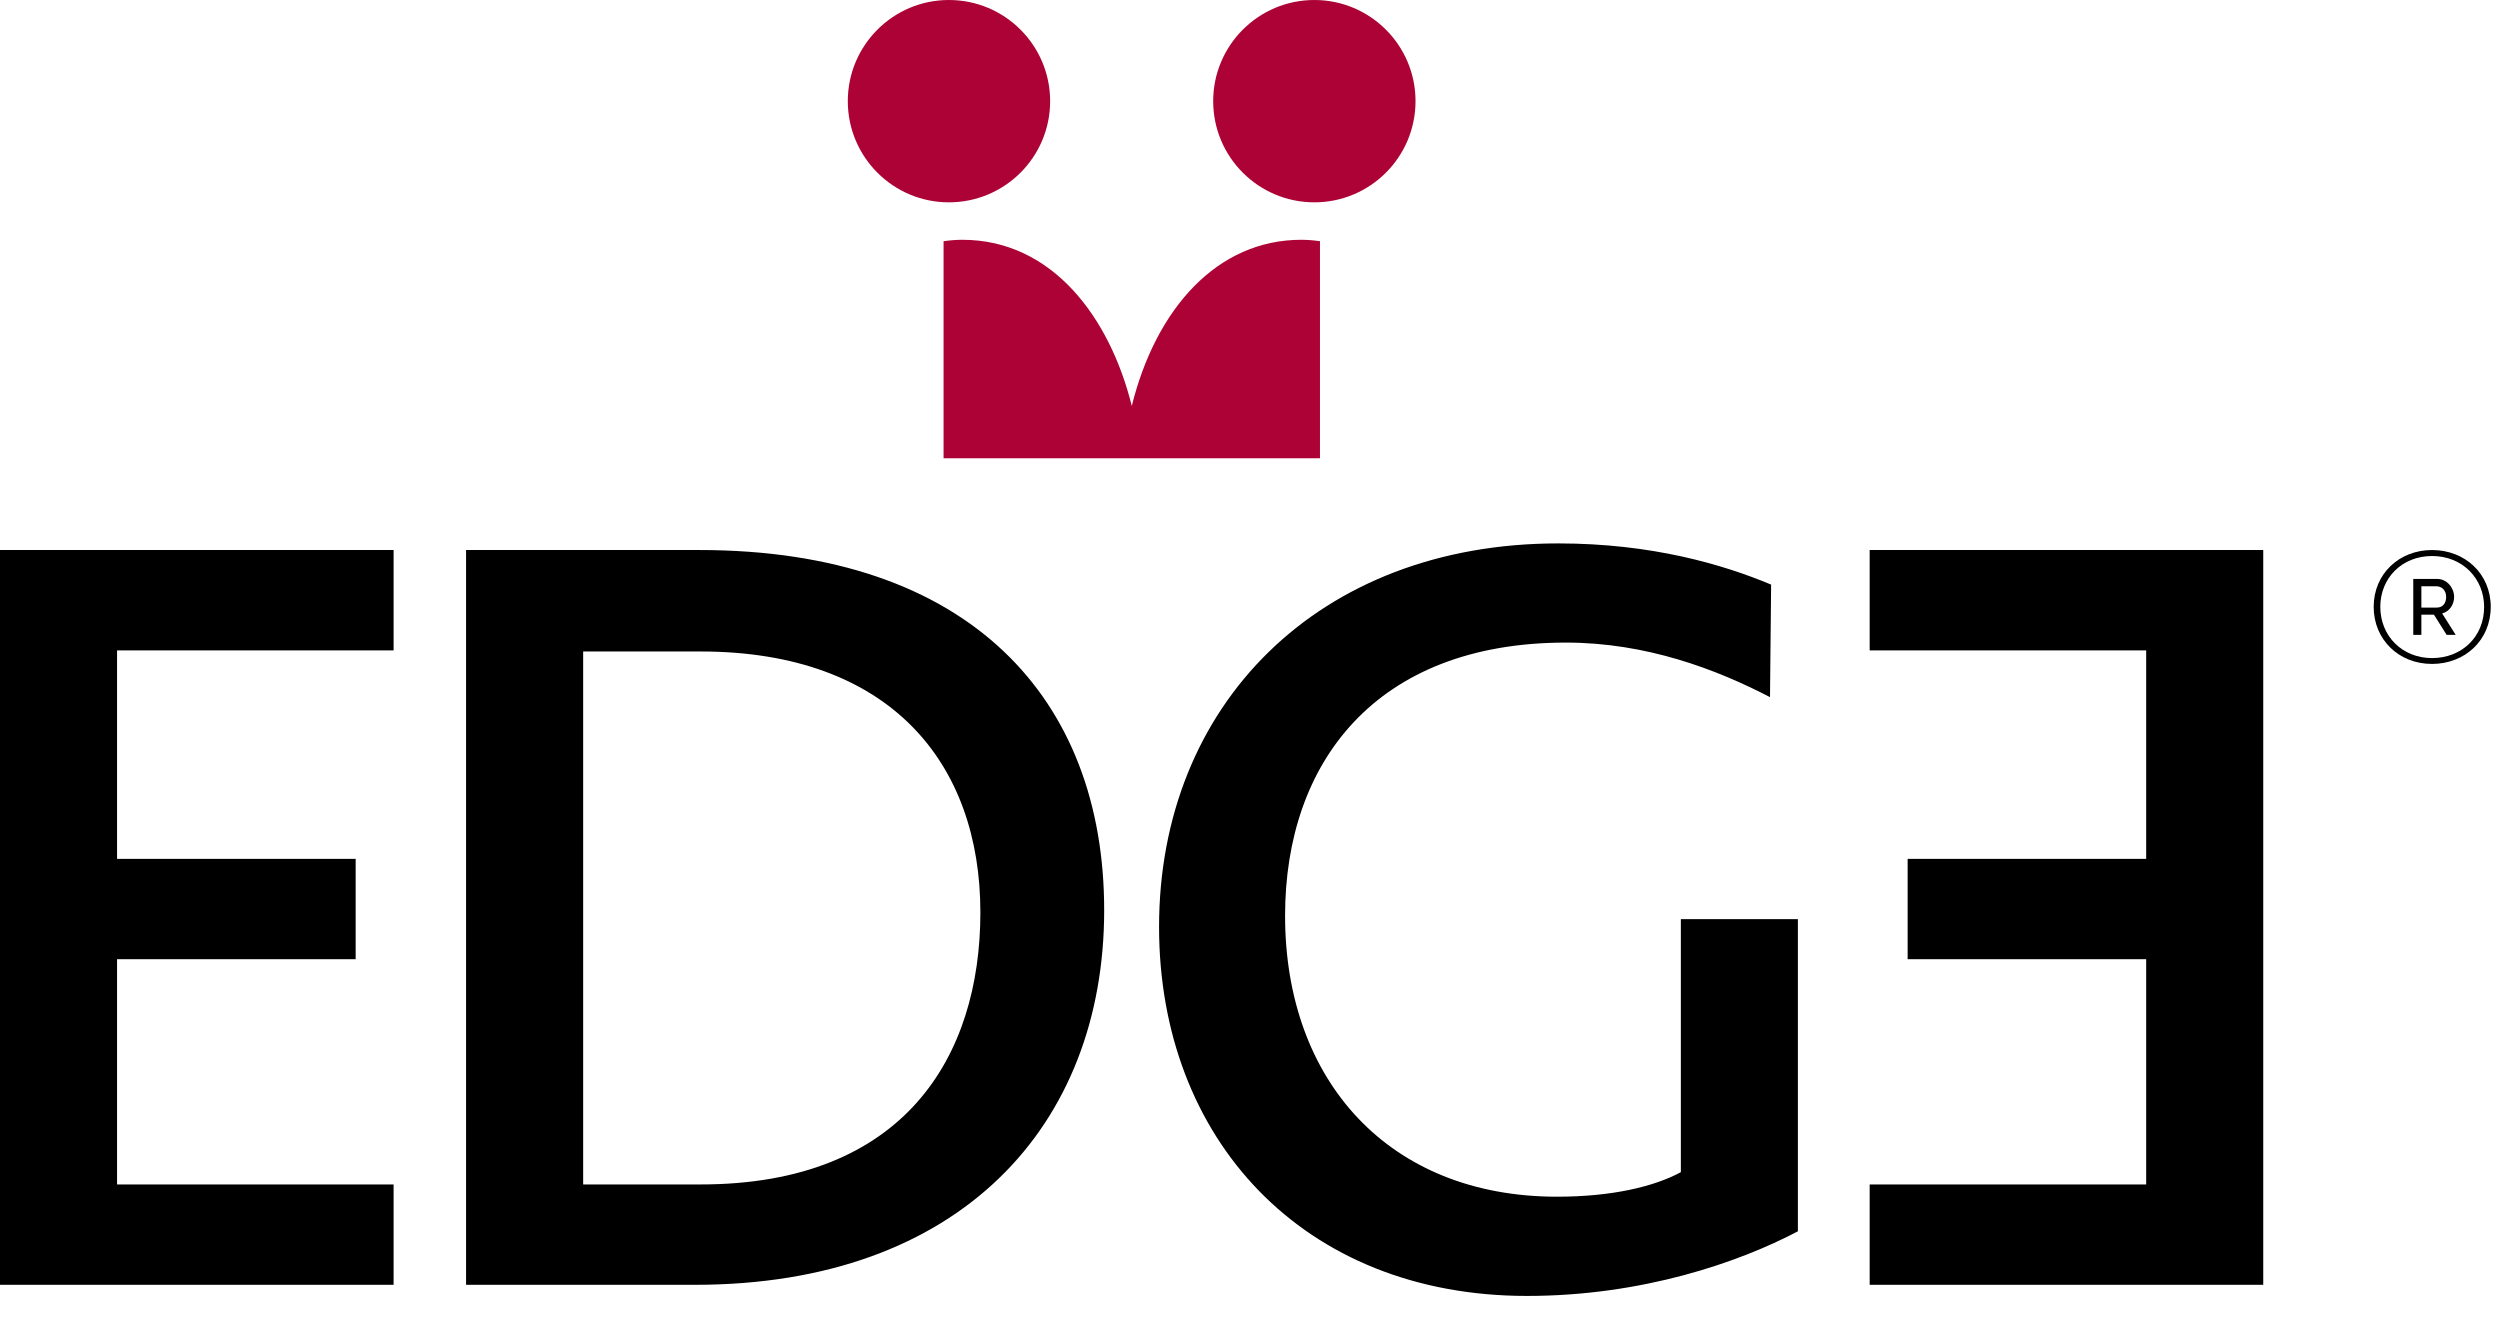
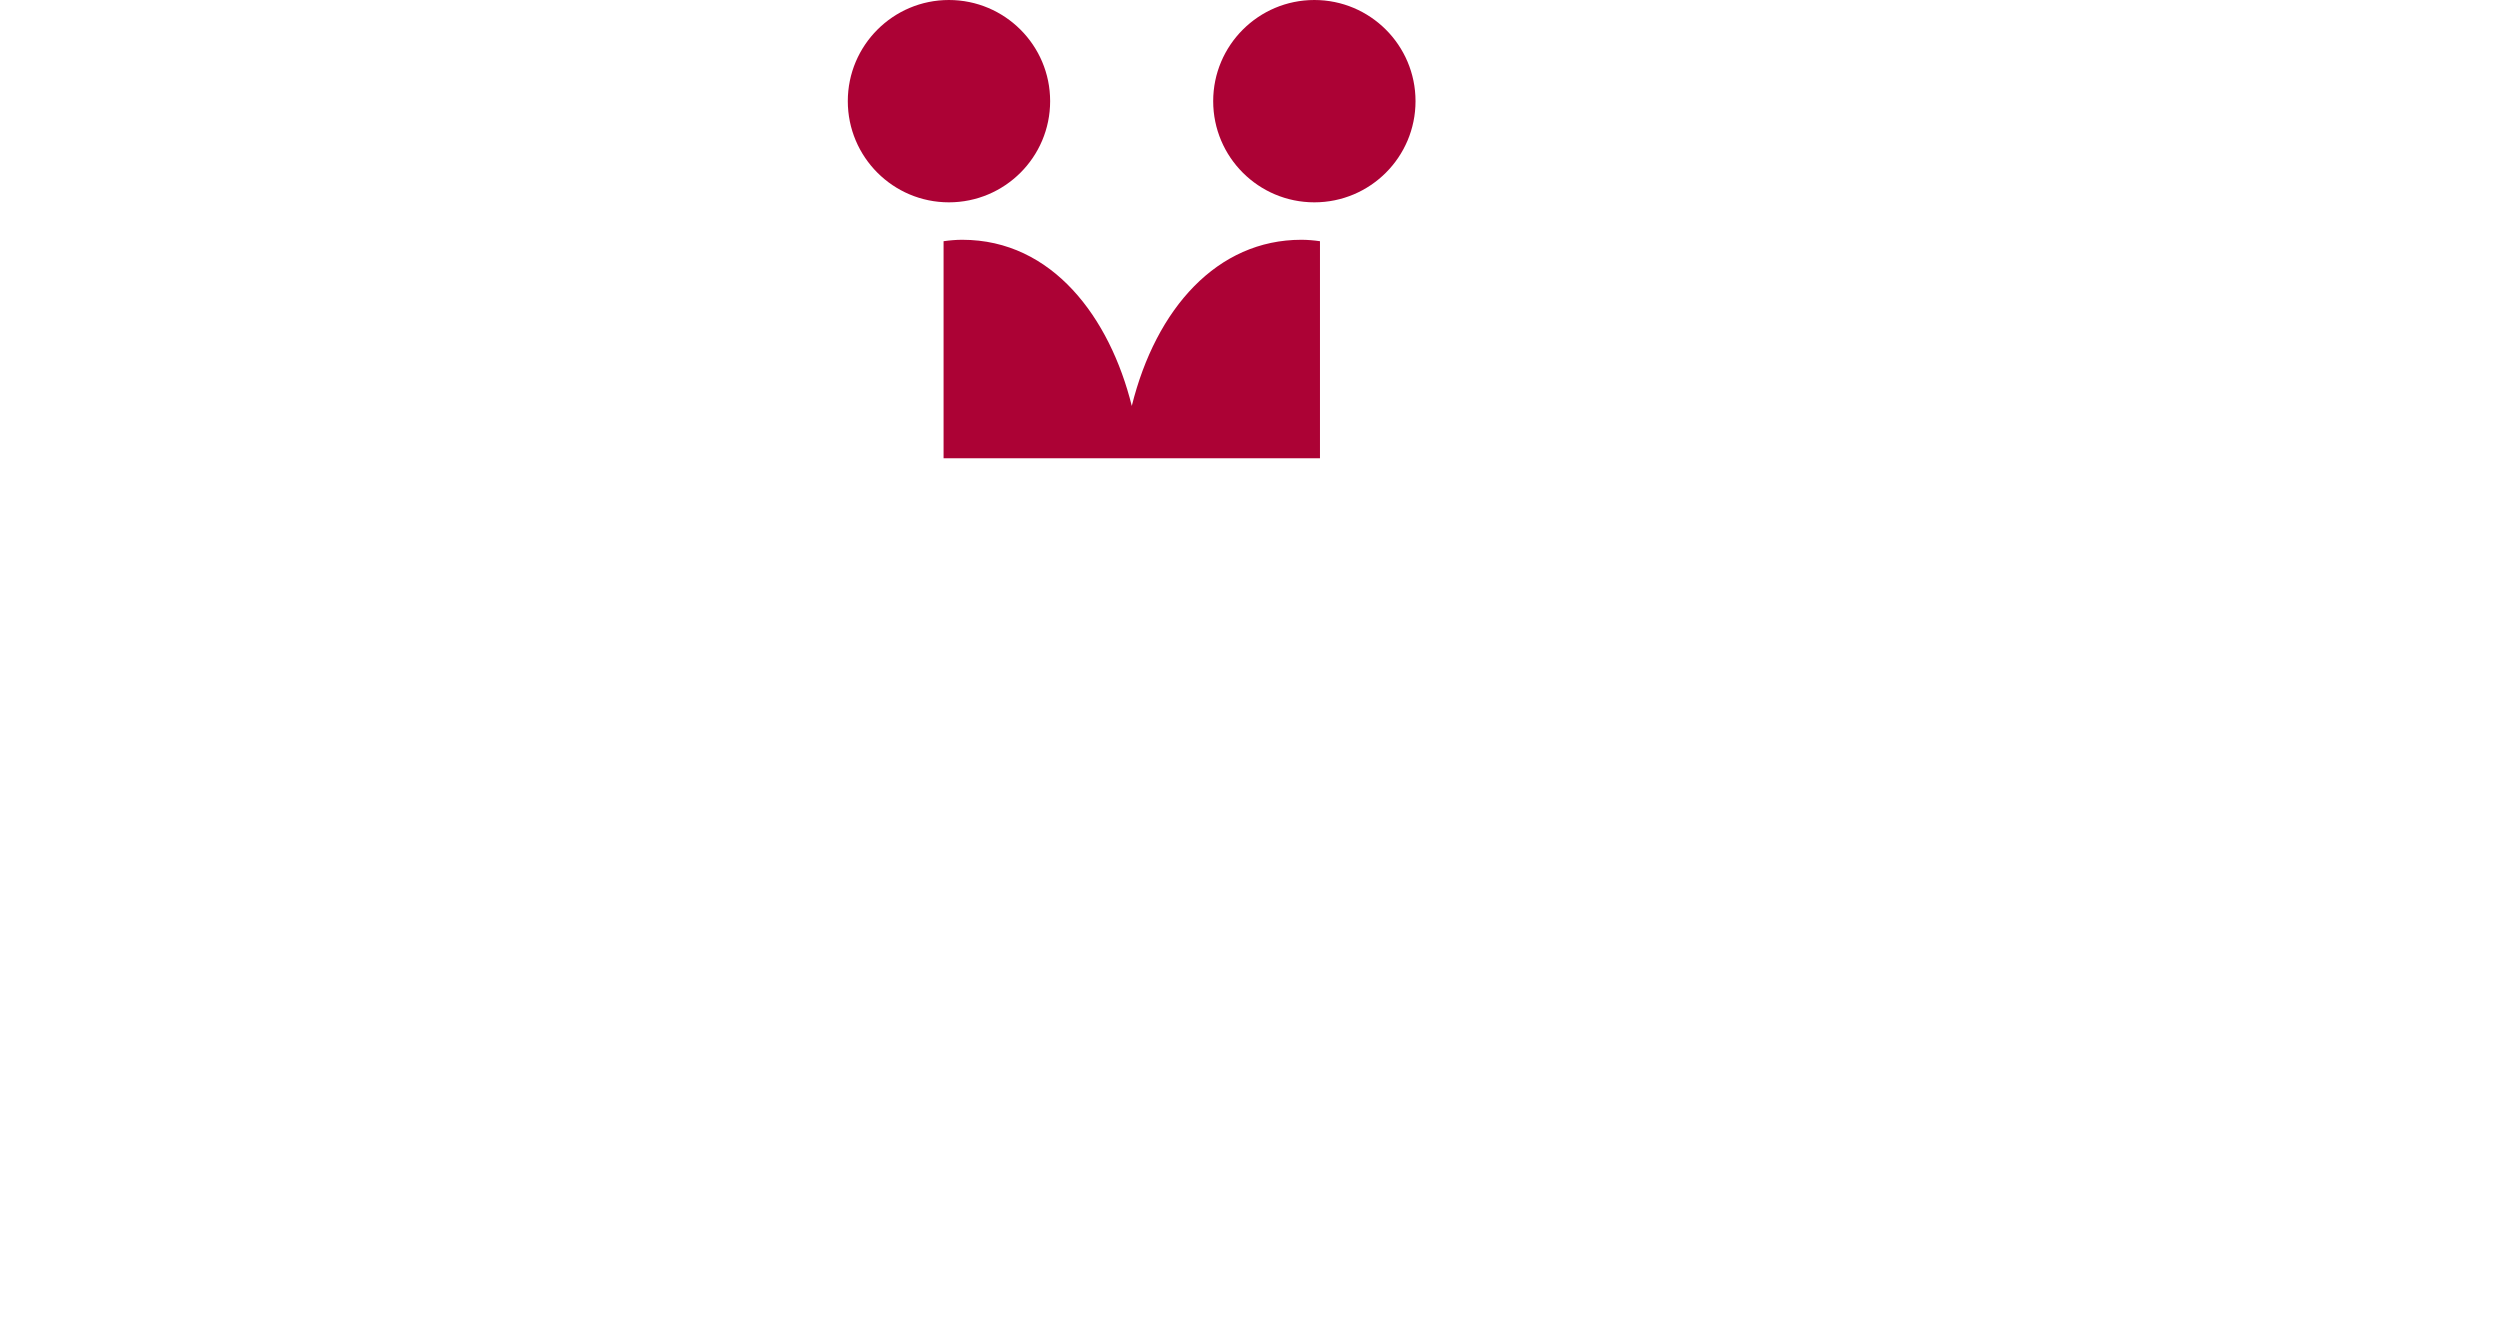
<svg xmlns="http://www.w3.org/2000/svg" width="91" height="48" viewBox="0 0 91 48" fill="none">
-   <path d="M25.459 20.021H16.965V46.767H25.297C34.958 46.767 40.192 40.963 40.192 33.13C40.192 25.461 35.322 20.021 25.459 20.021ZM25.501 43.114H21.227V23.714H25.501C32.399 23.714 35.686 27.773 35.686 33.211C35.686 38.447 32.928 43.114 25.501 43.114ZM61.183 42.667C60.207 43.195 58.668 43.56 56.678 43.56C50.549 43.56 46.777 39.338 46.777 33.332C46.777 27.773 50.06 23.39 57.002 23.39C59.925 23.39 62.481 24.364 64.428 25.376L64.469 21.28C62.724 20.548 60.125 19.78 56.718 19.78C47.993 19.78 42.19 25.662 42.19 33.739C42.19 41.45 47.425 47.172 55.583 47.172C59.763 47.172 63.292 45.955 65.443 44.819V33.456H61.183V42.667ZM0 46.767H14.327V43.114H4.261V34.916H12.946V31.263H4.261V23.674H14.327V20.021H0V46.767ZM68.056 20.021V23.674H78.121V31.263H69.438V34.916H78.121V43.114H68.056V46.767H82.382V20.021H68.056Z" fill="black" />
  <path d="M47.843 0C45.81 0 44.16 1.649 44.16 3.682C44.16 5.717 45.81 7.365 47.843 7.365C49.875 7.365 51.525 5.717 51.525 3.682C51.525 1.649 49.875 0 47.843 0ZM41.197 14.776C40.402 11.574 38.317 8.728 35.026 8.728C34.799 8.728 34.572 8.748 34.346 8.78V16.681H48.047V8.78C47.822 8.748 47.594 8.728 47.367 8.728C44.316 8.728 42.08 11.217 41.197 14.776ZM38.225 3.682C38.225 1.648 36.573 0 34.54 0C32.509 0 30.86 1.649 30.86 3.682C30.86 5.715 32.507 7.365 34.54 7.365C36.574 7.365 38.225 5.717 38.225 3.682Z" fill="#AC0235" />
-   <path d="M88.526 20.021C87.328 20.021 86.402 20.89 86.402 22.089C86.402 23.278 87.311 24.167 88.526 24.167C89.723 24.167 90.663 23.304 90.663 22.089C90.663 20.887 89.729 20.021 88.526 20.021ZM88.526 23.954C87.439 23.954 86.643 23.15 86.643 22.089C86.643 21.051 87.421 20.239 88.526 20.239C89.647 20.239 90.422 21.07 90.422 22.094C90.422 23.178 89.611 23.954 88.526 23.954ZM89.33 21.727C89.33 21.399 89.07 21.073 88.713 21.073H87.843V23.11H88.138V22.375H88.596L89.058 23.11H89.388L88.894 22.329C89.163 22.261 89.33 22.004 89.33 21.727ZM88.138 22.116V21.341H88.686C88.873 21.341 89.04 21.482 89.04 21.727C89.04 21.945 88.927 22.116 88.7 22.116H88.138Z" fill="black" />
</svg>